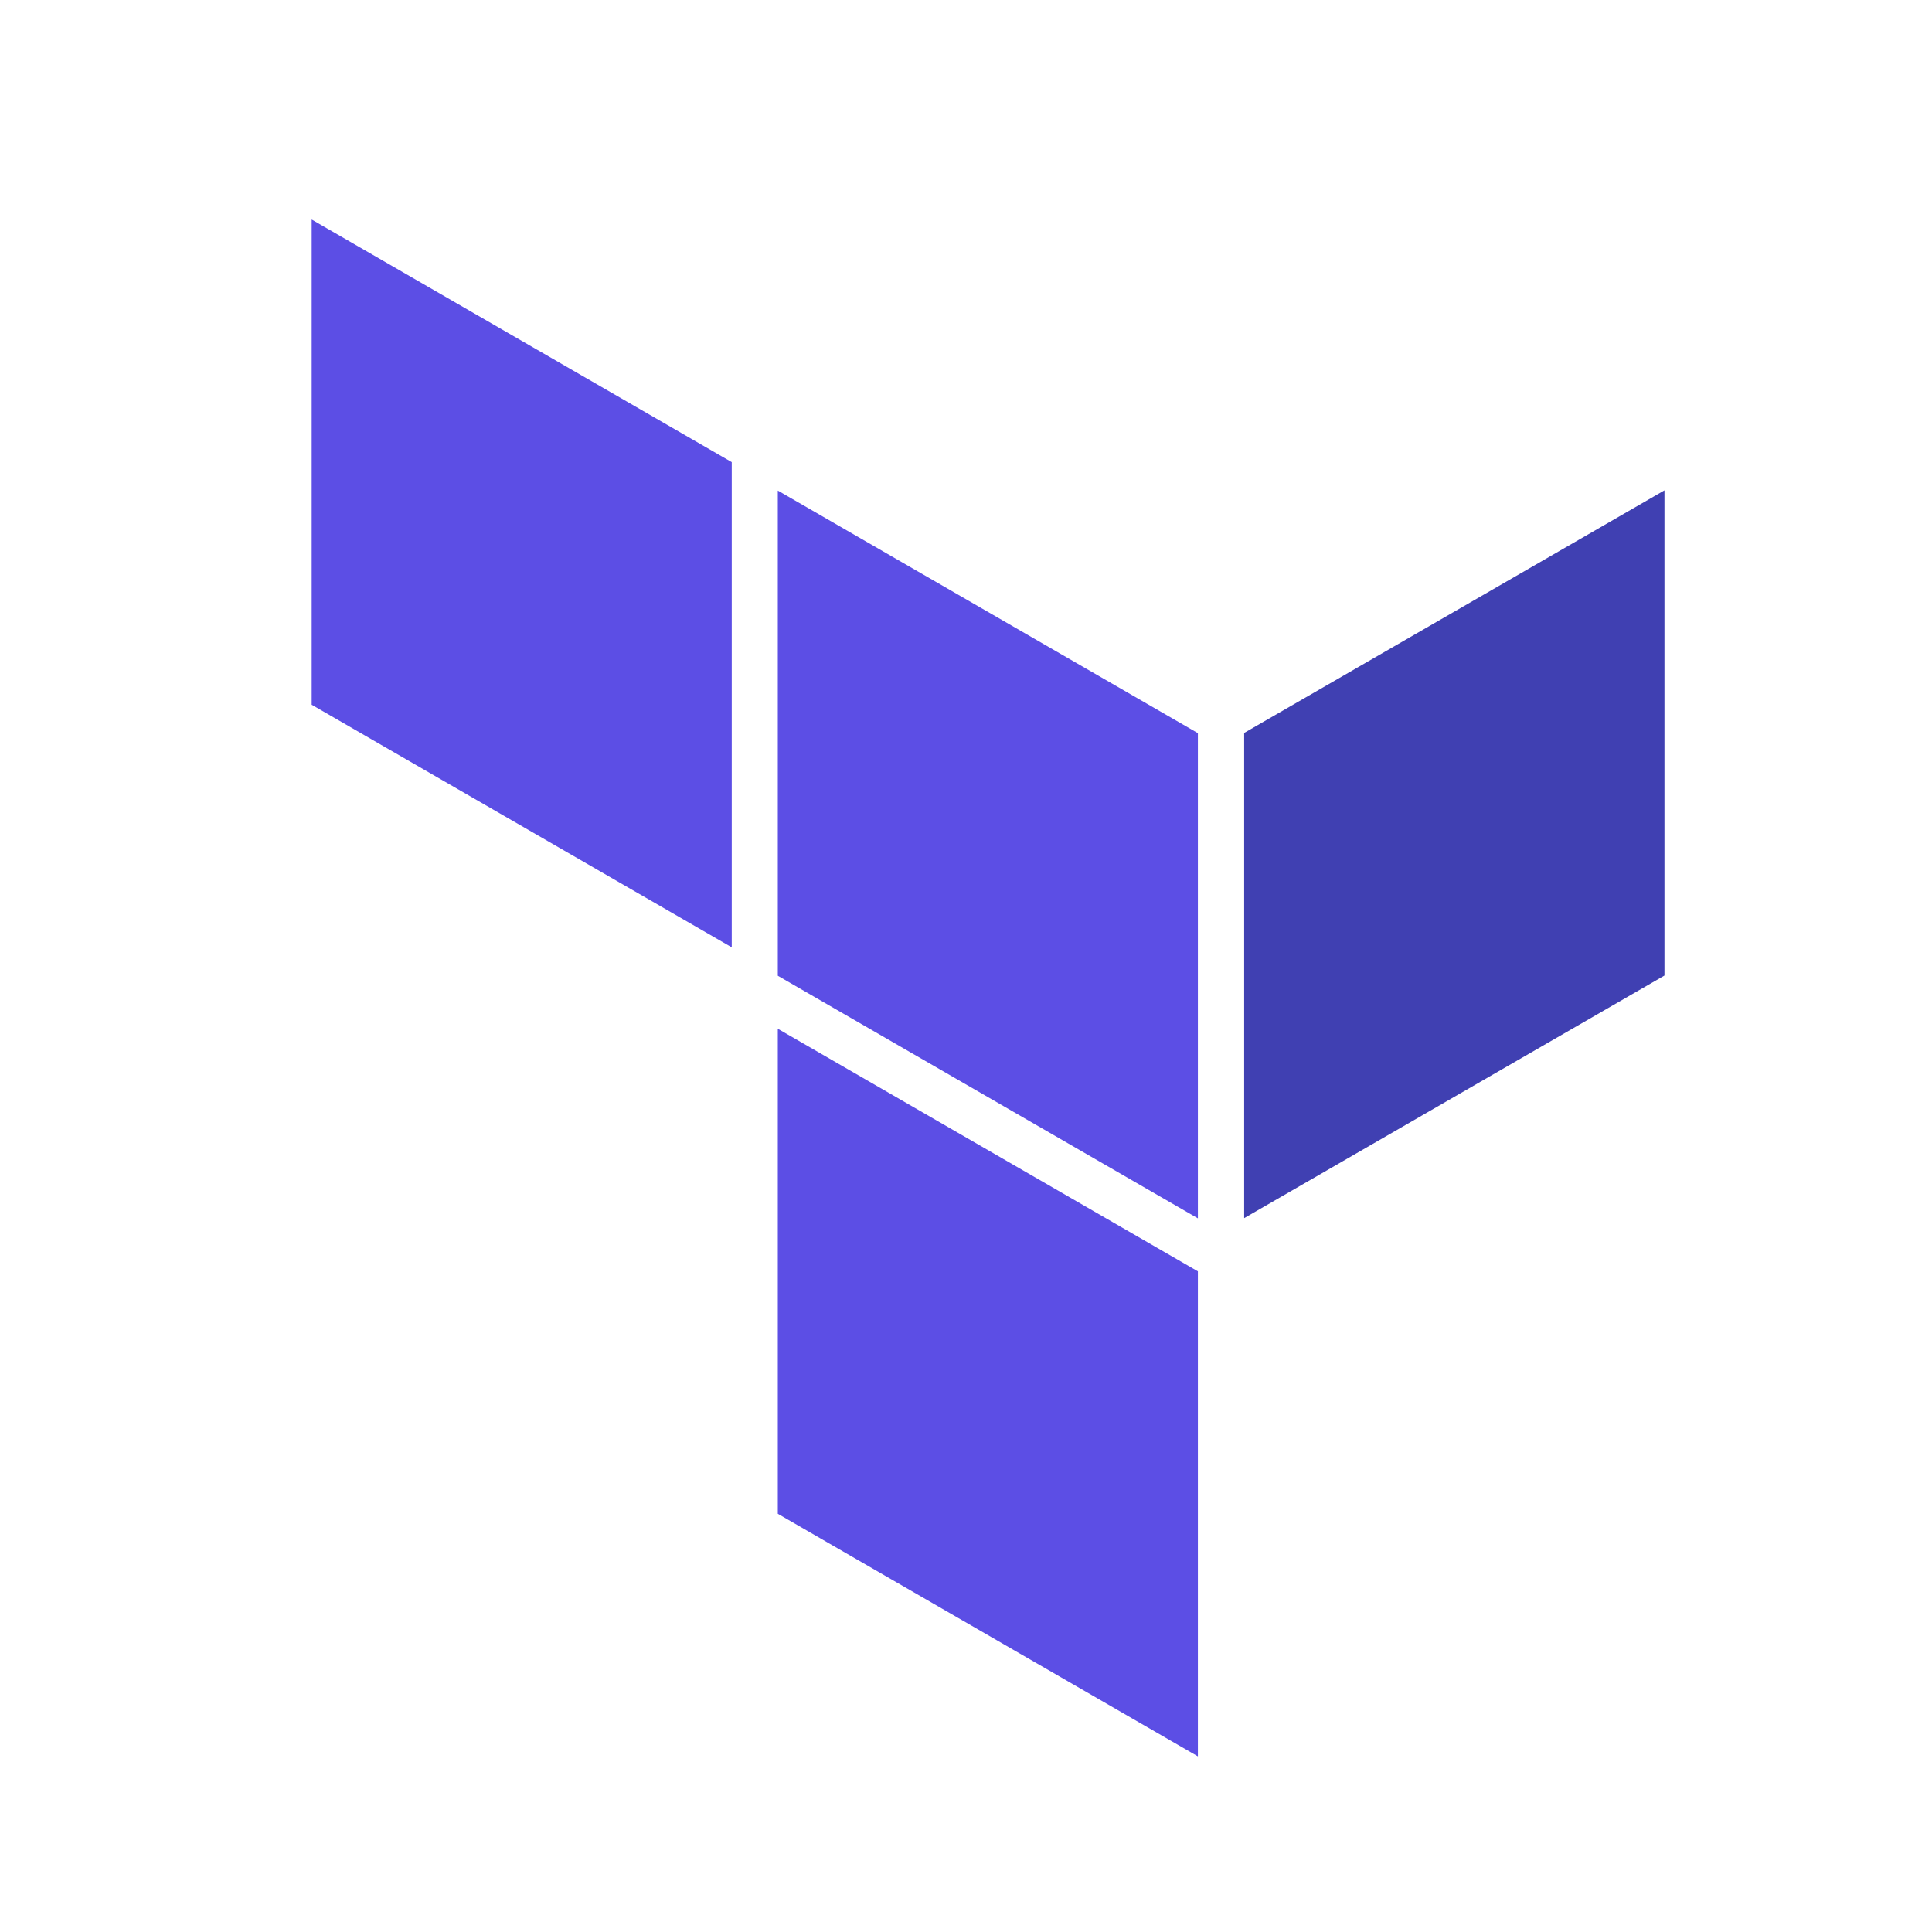
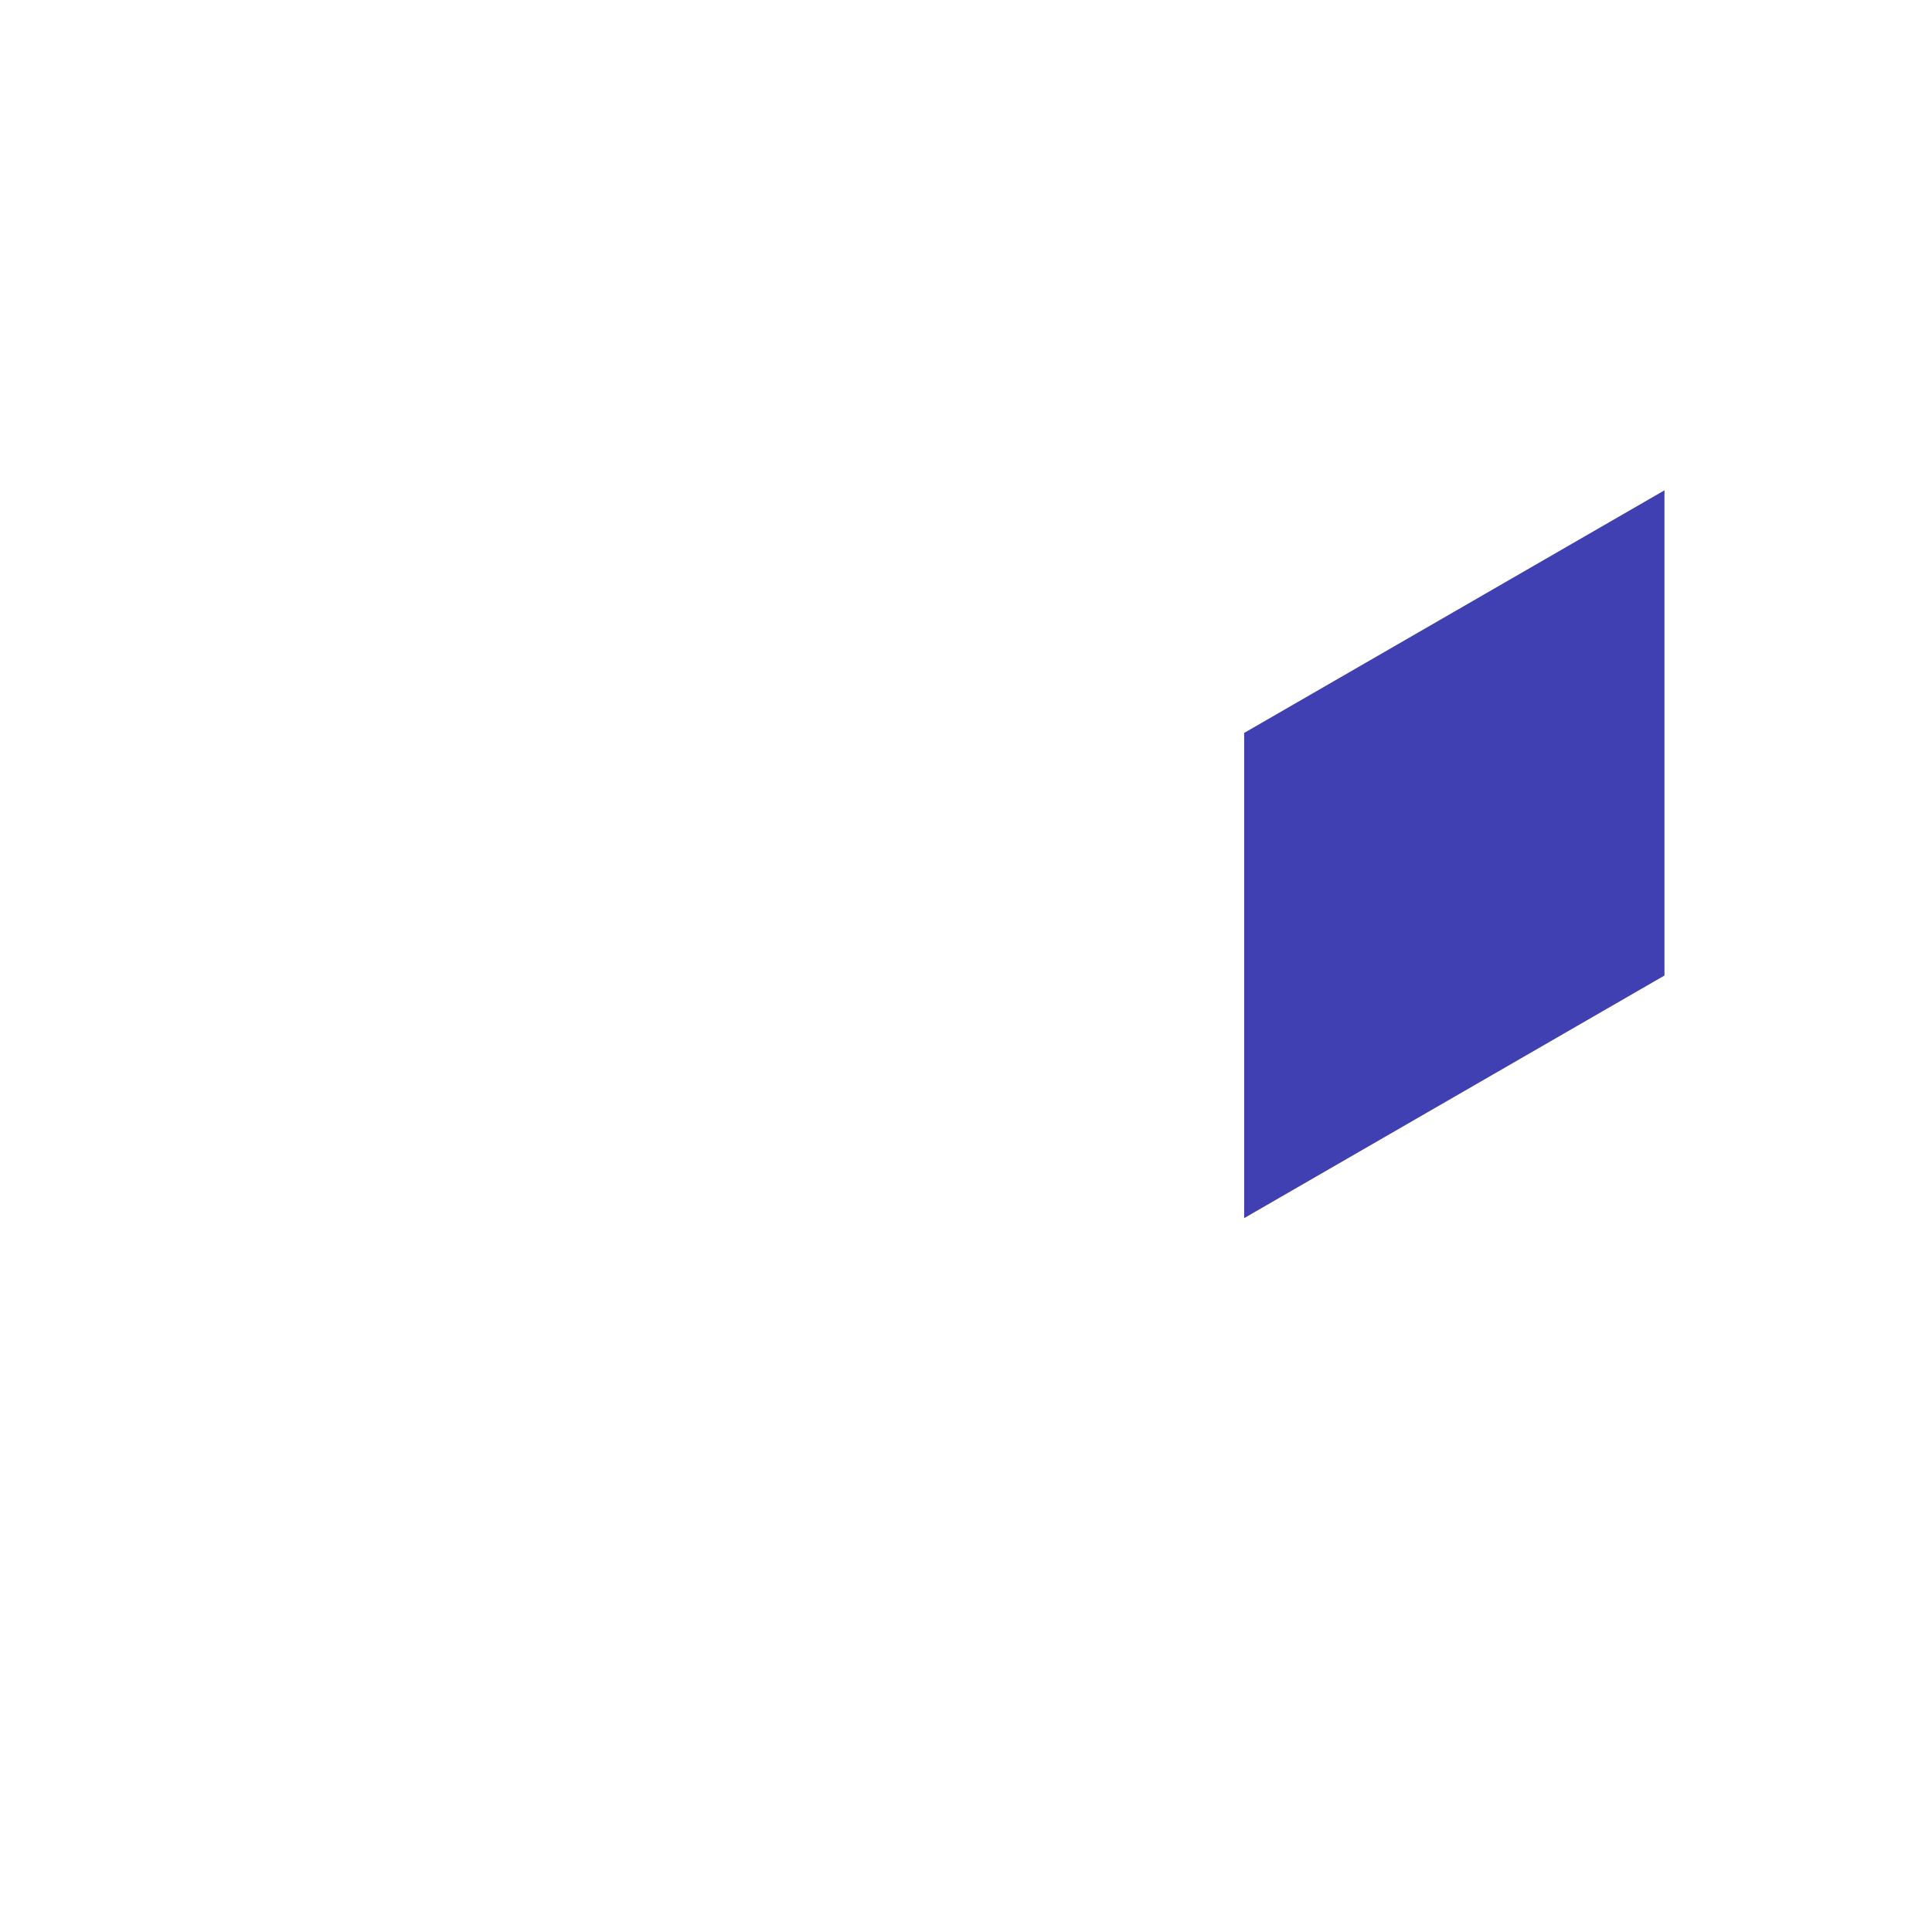
<svg xmlns="http://www.w3.org/2000/svg" width="44" height="44" viewBox="0 0 44 44" fill="none">
  <g clip-path="url(#clip0_2839_290)">
-     <path fill-rule="evenodd" clip-rule="evenodd" d="M27.281 40V28.954L17.714 23.429V34.475L27.281 40ZM27.281 27.747L17.714 22.222V11.172L27.281 16.697V27.747Z" fill="#5C4EE5" />
    <path fill-rule="evenodd" clip-rule="evenodd" d="M37.907 22.217V11.167L28.335 16.692V27.742L37.907 22.217Z" fill="#4040B2" />
-     <path fill-rule="evenodd" clip-rule="evenodd" d="M16.665 21.575V10.525L7.098 5V16.05L16.665 21.575Z" fill="#5C4EE5" />
  </g>
  <defs>
    <clipPath id="clip0_2839_290">
      <rect width="35" height="35" fill="white" transform="translate(5 5)" />
    </clipPath>
  </defs>
</svg>